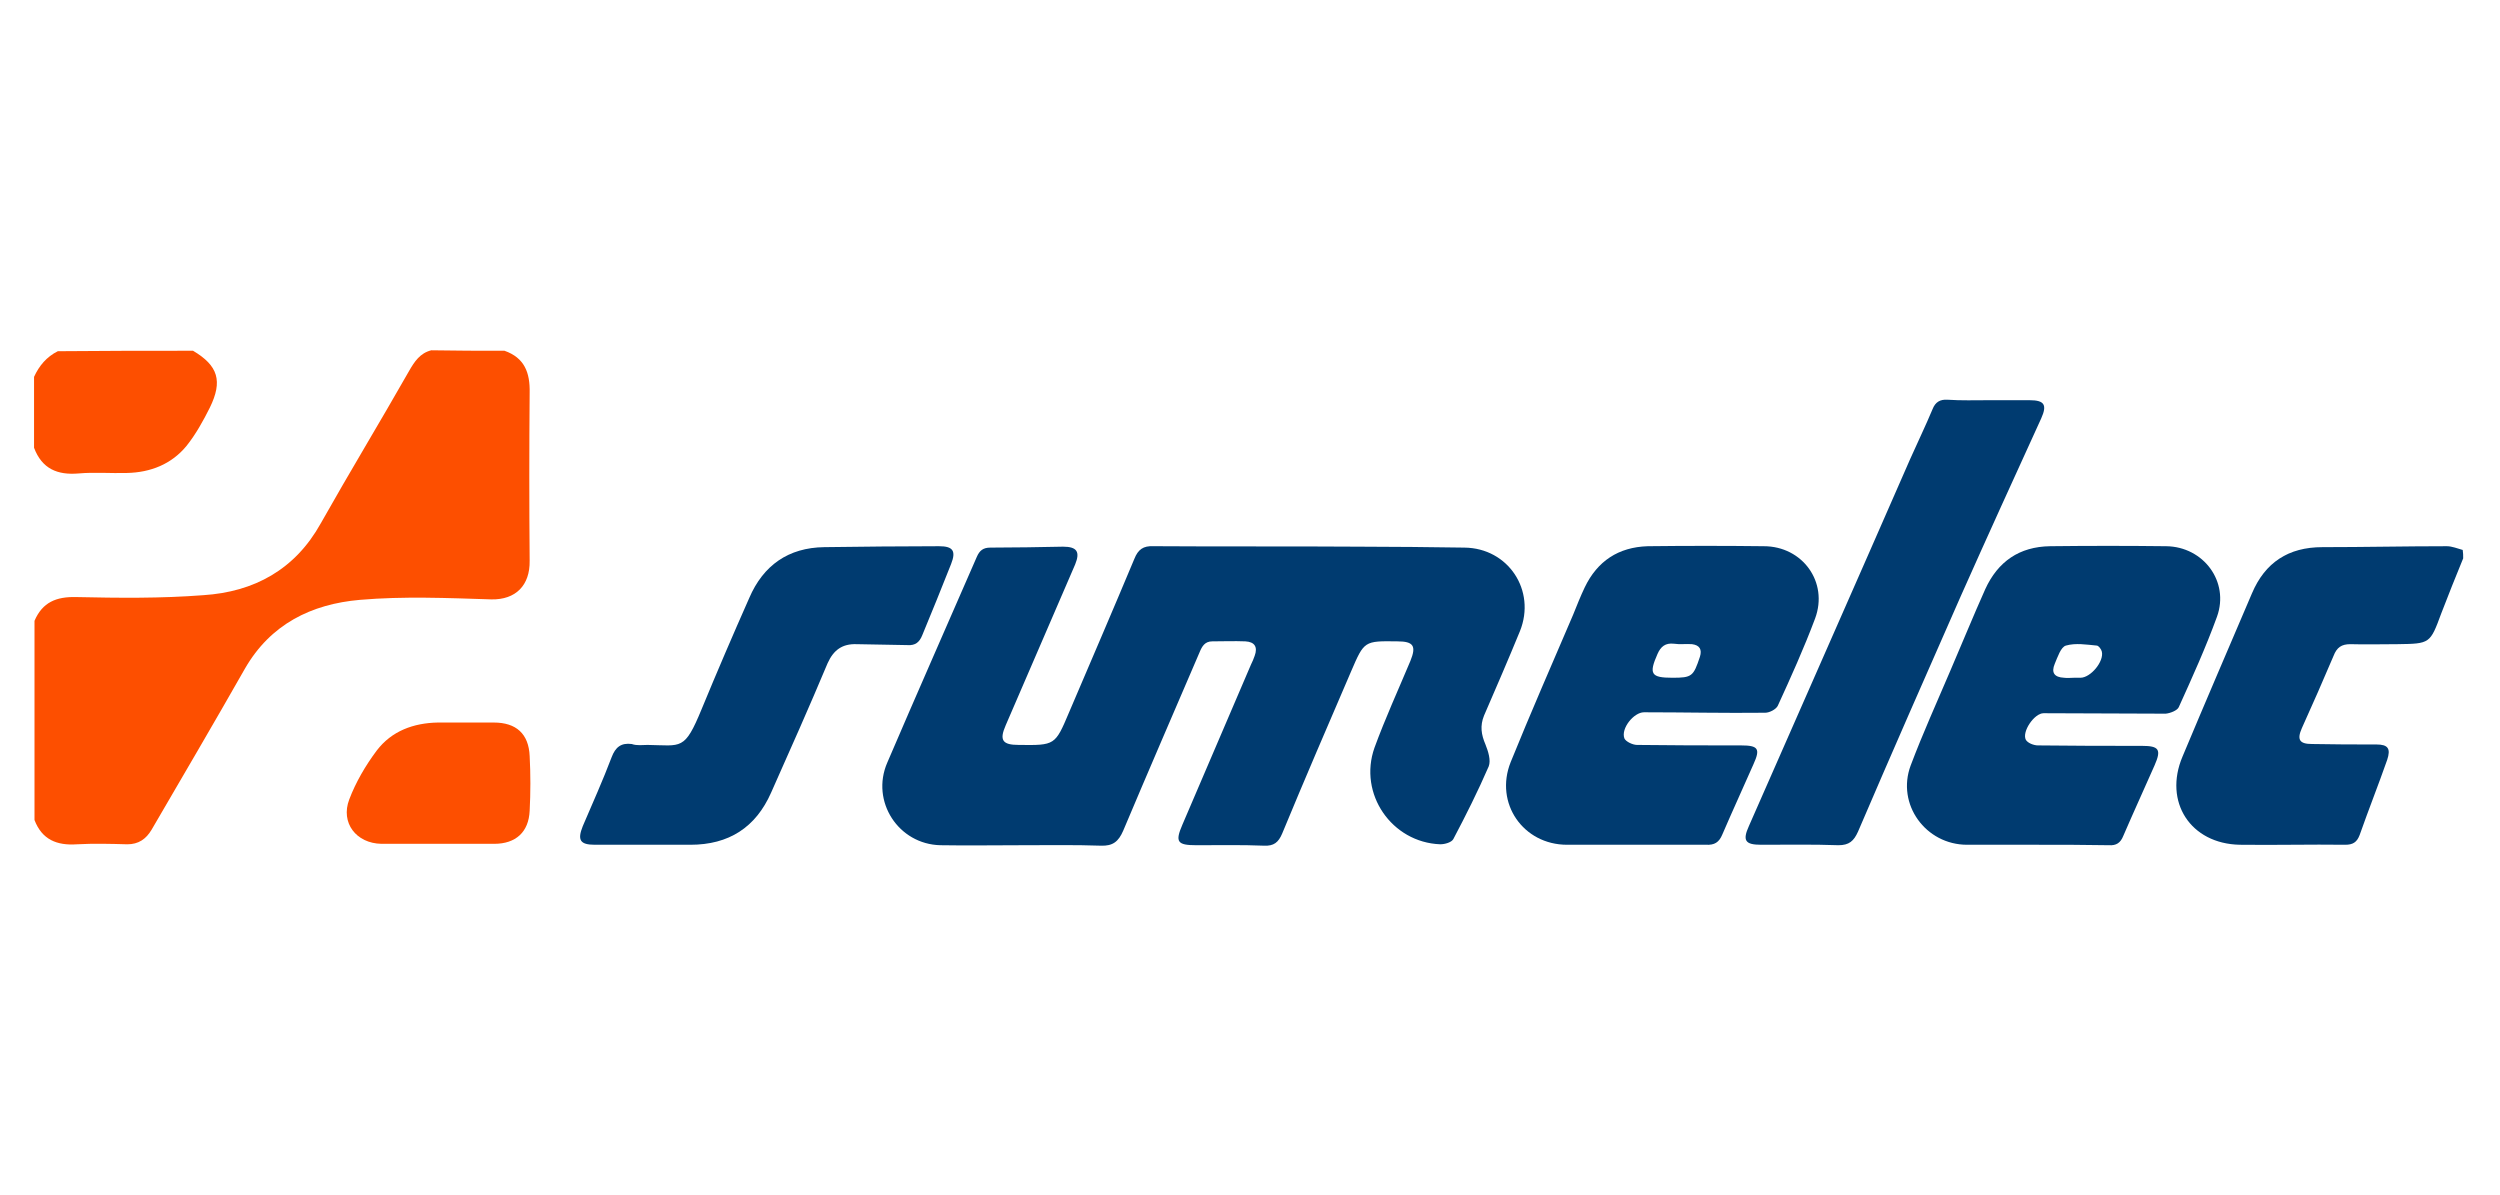
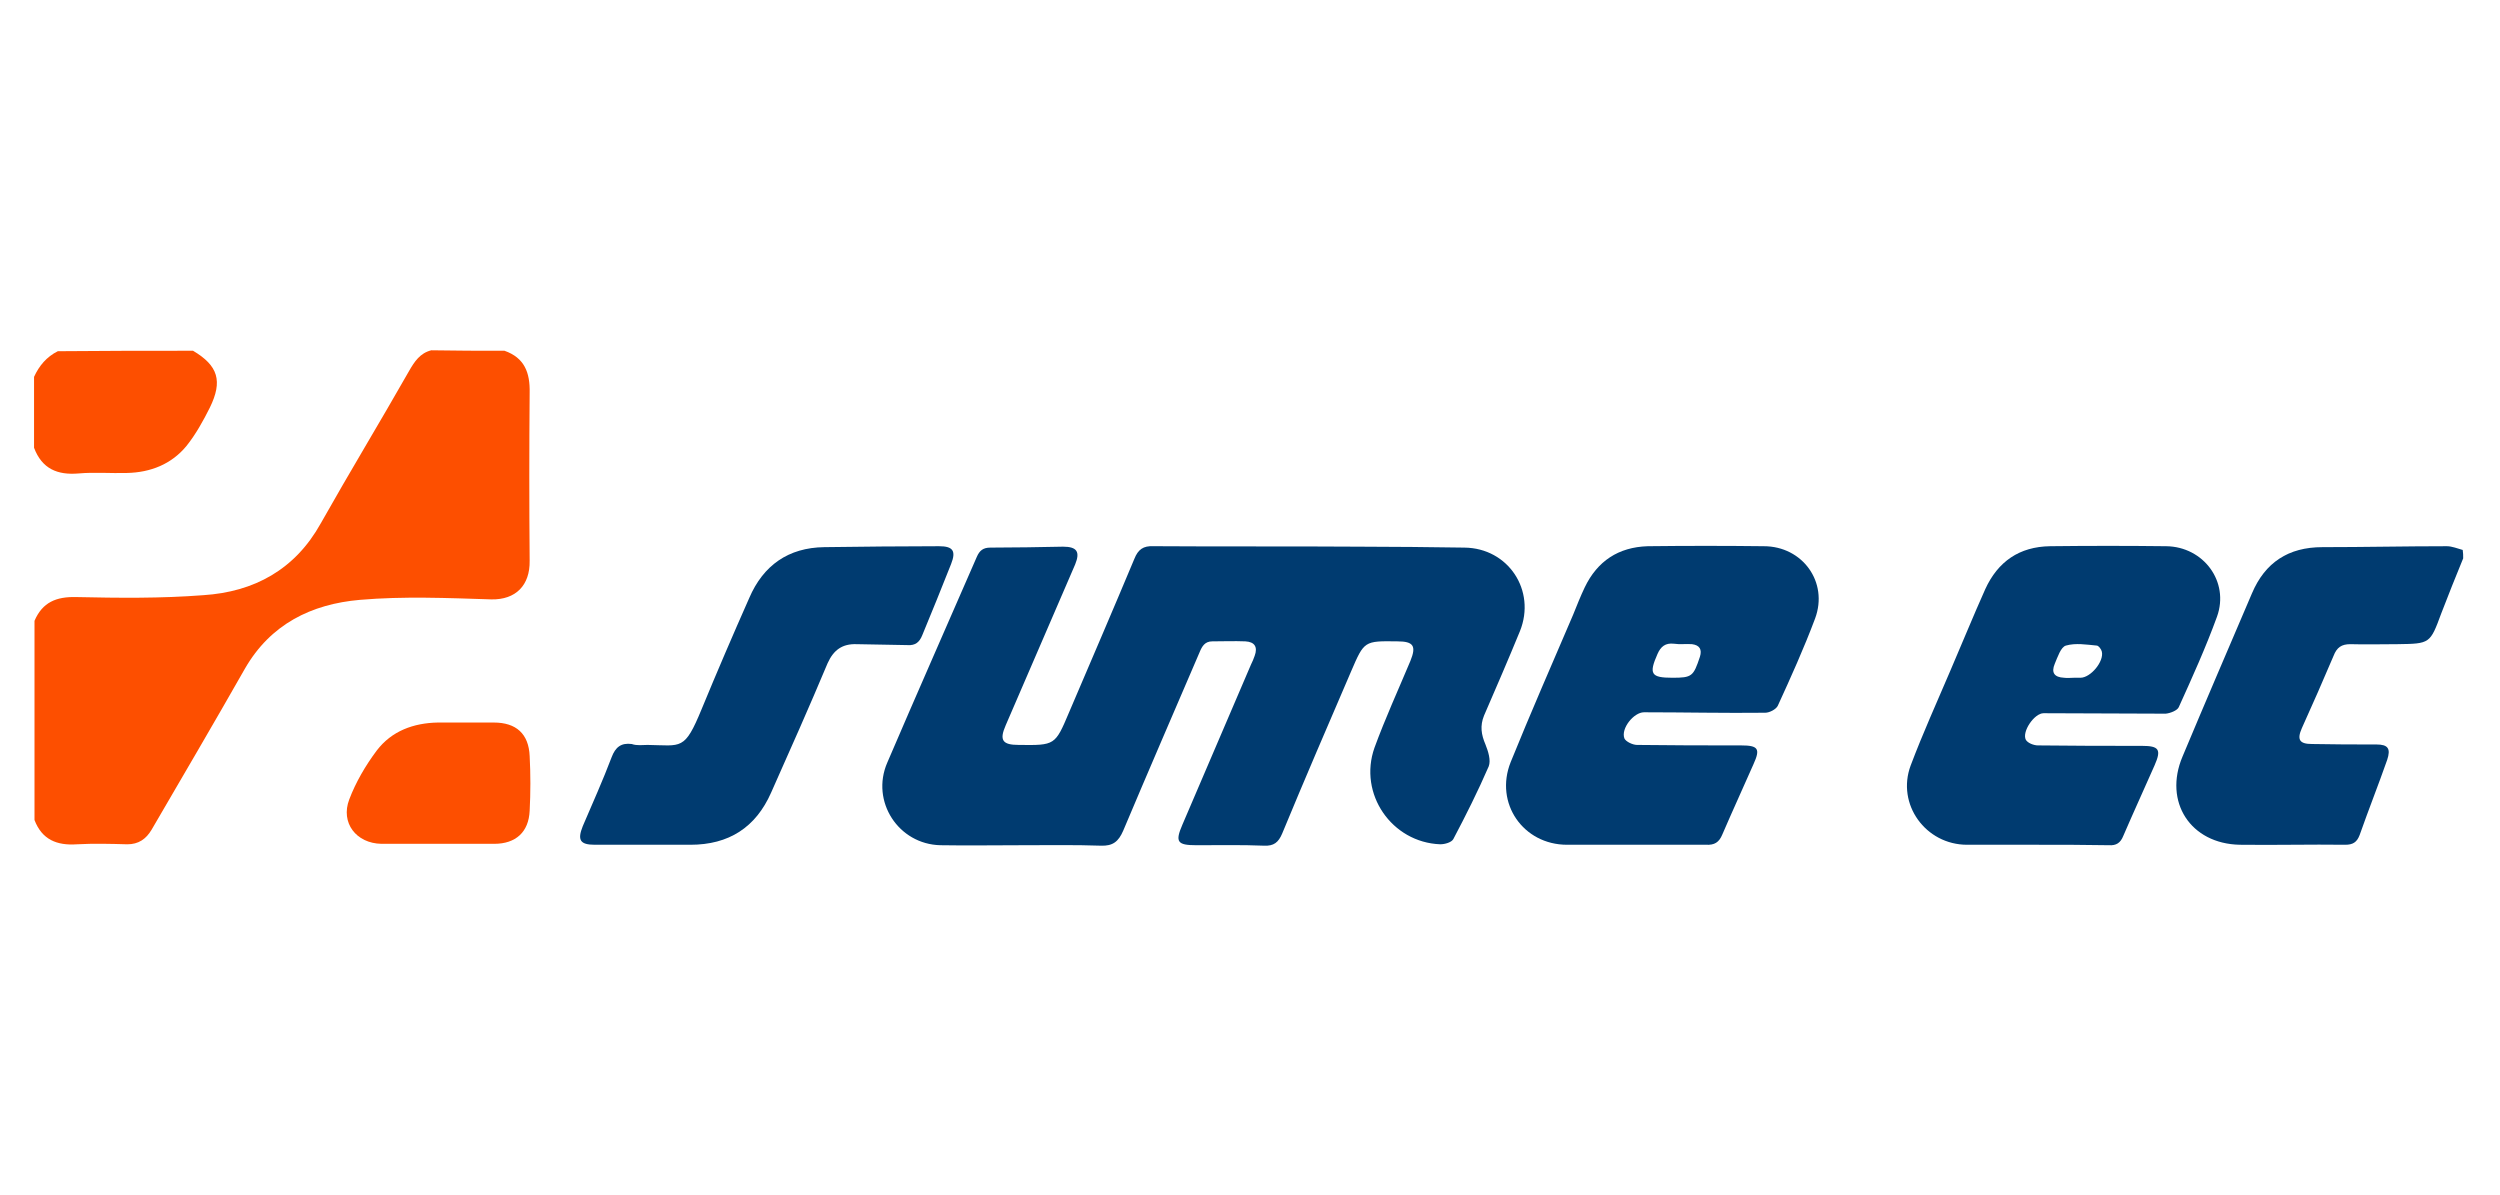
<svg xmlns="http://www.w3.org/2000/svg" width="136" height="65" viewBox="0 0 136 65" fill="none">
  <path d="M27.444 19.081C28.534 19.462 28.838 20.274 28.813 21.365C28.788 24.41 28.788 27.455 28.813 30.5C28.838 31.846 28.052 32.632 26.733 32.607C24.349 32.531 21.94 32.429 19.581 32.632C16.943 32.861 14.711 33.952 13.316 36.388C11.642 39.332 9.943 42.225 8.243 45.143C7.939 45.65 7.533 45.93 6.924 45.93C6.011 45.904 5.098 45.879 4.185 45.93C3.094 46.006 2.283 45.676 1.877 44.61C1.877 41.007 1.877 37.378 1.877 33.774C2.308 32.759 3.069 32.455 4.134 32.48C6.442 32.531 8.751 32.556 11.059 32.378C13.823 32.201 16.055 30.983 17.45 28.47C19.023 25.679 20.671 22.964 22.244 20.198C22.548 19.665 22.853 19.208 23.461 19.056C24.806 19.081 26.125 19.081 27.444 19.081Z" fill="#FD4F00" />
  <path d="M133.997 30.374C133.591 31.363 133.185 32.378 132.805 33.368C132.196 35.018 132.196 35.018 130.421 35.043C129.558 35.043 128.696 35.068 127.859 35.043C127.377 35.043 127.123 35.221 126.946 35.677C126.388 36.997 125.805 38.317 125.221 39.611C124.942 40.245 125.094 40.474 125.779 40.474C126.946 40.499 128.113 40.499 129.279 40.499C129.913 40.499 130.066 40.727 129.863 41.336C129.381 42.707 128.848 44.052 128.366 45.422C128.214 45.828 127.986 45.955 127.58 45.955C125.678 45.93 123.775 45.98 121.848 45.955C119.159 45.904 117.688 43.62 118.728 41.159C119.971 38.19 121.239 35.246 122.507 32.277C123.217 30.602 124.486 29.765 126.337 29.765C128.595 29.765 130.852 29.714 133.109 29.714C133.388 29.714 133.693 29.841 133.972 29.917C133.997 30.069 133.997 30.221 133.997 30.374Z" fill="#003B70" />
  <path d="M10.501 19.081C11.87 19.893 12.124 20.73 11.414 22.177C11.059 22.888 10.653 23.623 10.146 24.258C9.334 25.248 8.192 25.704 6.899 25.73C6.037 25.755 5.149 25.679 4.286 25.755C3.12 25.857 2.283 25.501 1.852 24.359C1.852 23.065 1.852 21.796 1.852 20.502C2.131 19.893 2.536 19.411 3.145 19.106C5.605 19.081 8.066 19.081 10.501 19.081Z" fill="#FD4F00" />
  <path d="M55.597 45.98C54.126 45.98 52.63 46.005 51.159 45.98C48.876 45.929 47.354 43.595 48.267 41.488C49.865 37.758 51.514 34.028 53.137 30.297C53.289 29.942 53.492 29.79 53.873 29.79C55.191 29.79 56.51 29.764 57.829 29.739C58.59 29.739 58.768 30.018 58.489 30.703C57.221 33.621 55.978 36.54 54.709 39.458C54.354 40.27 54.532 40.524 55.42 40.524C57.398 40.549 57.398 40.549 58.159 38.748C59.351 35.956 60.543 33.19 61.71 30.399C61.913 29.891 62.192 29.688 62.75 29.713C66.478 29.739 70.232 29.713 73.96 29.739C75.863 29.739 77.765 29.764 79.667 29.79C82.052 29.815 83.573 32.124 82.686 34.332C82.052 35.88 81.392 37.403 80.733 38.925C80.504 39.484 80.58 39.966 80.809 40.499C80.961 40.879 81.113 41.361 80.986 41.691C80.403 43.036 79.743 44.356 79.059 45.65C78.957 45.828 78.602 45.929 78.348 45.929C75.711 45.828 73.884 43.188 74.772 40.676C75.356 39.078 76.066 37.529 76.725 35.956C77.055 35.144 76.903 34.89 76.015 34.89C74.214 34.865 74.214 34.865 73.504 36.514C72.236 39.458 70.968 42.402 69.75 45.346C69.547 45.828 69.294 46.031 68.761 46.005C67.543 45.955 66.301 45.98 65.083 45.98C64.043 45.98 63.916 45.802 64.322 44.863C65.565 41.971 66.808 39.052 68.051 36.159C68.127 36.007 68.203 35.829 68.254 35.677C68.431 35.195 68.254 34.916 67.746 34.89C67.138 34.865 66.529 34.89 65.946 34.89C65.54 34.89 65.388 35.169 65.261 35.474C63.866 38.722 62.471 41.945 61.101 45.193C60.847 45.777 60.543 46.031 59.884 46.005C58.463 45.955 57.018 45.98 55.597 45.98Z" fill="#003B70" />
  <path d="M88.925 45.955C87.708 45.955 86.465 45.955 85.248 45.955C82.864 45.955 81.291 43.696 82.179 41.463C83.269 38.773 84.436 36.109 85.577 33.444C85.78 32.937 85.983 32.429 86.212 31.947C86.896 30.526 88.038 29.765 89.636 29.714C91.741 29.689 93.846 29.689 95.951 29.714C98.056 29.714 99.477 31.668 98.741 33.647C98.132 35.271 97.422 36.845 96.712 38.393C96.611 38.596 96.255 38.773 96.027 38.773C93.821 38.799 91.639 38.748 89.433 38.748C88.875 38.748 88.165 39.636 88.367 40.169C88.444 40.347 88.824 40.524 89.052 40.524C90.929 40.55 92.831 40.55 94.708 40.55C95.647 40.55 95.774 40.727 95.393 41.565C94.835 42.834 94.252 44.102 93.694 45.397C93.516 45.828 93.263 45.98 92.806 45.955C91.538 45.955 90.244 45.955 88.925 45.955ZM90.98 36.87C92.045 36.87 92.121 36.794 92.476 35.728C92.603 35.322 92.451 35.094 92.045 35.043C91.715 35.018 91.386 35.068 91.056 35.018C90.599 34.967 90.346 35.17 90.168 35.576C89.686 36.667 89.813 36.87 90.98 36.87Z" fill="#003B70" />
  <path d="M110.739 45.955C109.496 45.955 108.253 45.955 107.01 45.955C104.753 45.955 103.155 43.747 103.941 41.641C104.601 39.89 105.362 38.215 106.097 36.489C106.731 35.018 107.34 33.52 107.999 32.048C108.684 30.551 109.851 29.739 111.525 29.714C113.63 29.689 115.735 29.689 117.841 29.714C119.87 29.739 121.29 31.642 120.605 33.546C119.996 35.221 119.261 36.845 118.525 38.469C118.449 38.647 118.069 38.799 117.815 38.824C115.609 38.824 113.377 38.799 111.17 38.799C110.663 38.799 109.978 39.814 110.206 40.245C110.308 40.423 110.637 40.55 110.866 40.55C112.742 40.575 114.645 40.575 116.522 40.575C117.46 40.575 117.587 40.778 117.206 41.641C116.648 42.91 116.065 44.179 115.507 45.473C115.355 45.853 115.127 46.006 114.721 45.98C113.402 45.955 112.058 45.955 110.739 45.955ZM112.819 36.87C112.945 36.87 113.047 36.87 113.174 36.87C113.732 36.87 114.467 35.982 114.34 35.449C114.315 35.322 114.163 35.119 114.061 35.119C113.503 35.068 112.92 34.967 112.387 35.119C112.108 35.195 111.931 35.754 111.779 36.109C111.576 36.591 111.753 36.845 112.286 36.87C112.463 36.895 112.641 36.87 112.819 36.87Z" fill="#003B70" />
-   <path d="M108.202 21.771C108.937 21.771 109.673 21.771 110.408 21.771C111.22 21.771 111.372 22.024 111.042 22.76C109.571 25.983 108.1 29.206 106.655 32.454C104.778 36.718 102.901 40.981 101.075 45.244C100.846 45.752 100.593 45.98 100.009 45.98C98.614 45.929 97.219 45.955 95.799 45.955C94.937 45.955 94.784 45.726 95.139 44.94C98.056 38.291 100.998 31.642 103.915 24.968C104.321 24.055 104.752 23.166 105.133 22.253C105.285 21.872 105.539 21.72 105.944 21.745C106.68 21.796 107.441 21.771 108.202 21.771Z" fill="#003B70" />
  <path d="M35.23 40.524C37.081 40.55 37.233 40.854 38.172 38.57C39.009 36.54 39.871 34.535 40.759 32.531C41.52 30.754 42.889 29.79 44.842 29.765C46.922 29.739 49.002 29.714 51.082 29.714C51.843 29.714 52.02 29.968 51.741 30.678C51.234 31.972 50.701 33.267 50.169 34.561C50.017 34.941 49.788 35.119 49.383 35.094C48.444 35.068 47.506 35.068 46.593 35.043C45.832 35.018 45.35 35.347 45.02 36.083C44.031 38.443 42.991 40.778 41.951 43.113C41.114 45.016 39.643 45.955 37.563 45.955C35.838 45.955 34.088 45.955 32.363 45.955C31.552 45.955 31.4 45.701 31.704 44.94C32.237 43.696 32.795 42.453 33.276 41.184C33.479 40.651 33.784 40.398 34.367 40.474C34.646 40.575 34.95 40.524 35.23 40.524Z" fill="#003B70" />
  <path d="M23.843 45.904C22.803 45.904 21.788 45.904 20.748 45.904C19.379 45.879 18.516 44.762 18.998 43.493C19.353 42.554 19.886 41.641 20.495 40.829C21.306 39.763 22.498 39.331 23.817 39.306C24.832 39.306 25.846 39.306 26.861 39.306C28.078 39.306 28.763 39.915 28.814 41.133C28.865 42.123 28.865 43.113 28.814 44.102C28.763 45.27 28.053 45.904 26.886 45.904C25.872 45.904 24.857 45.904 23.843 45.904Z" fill="#FD4F00" />
</svg>